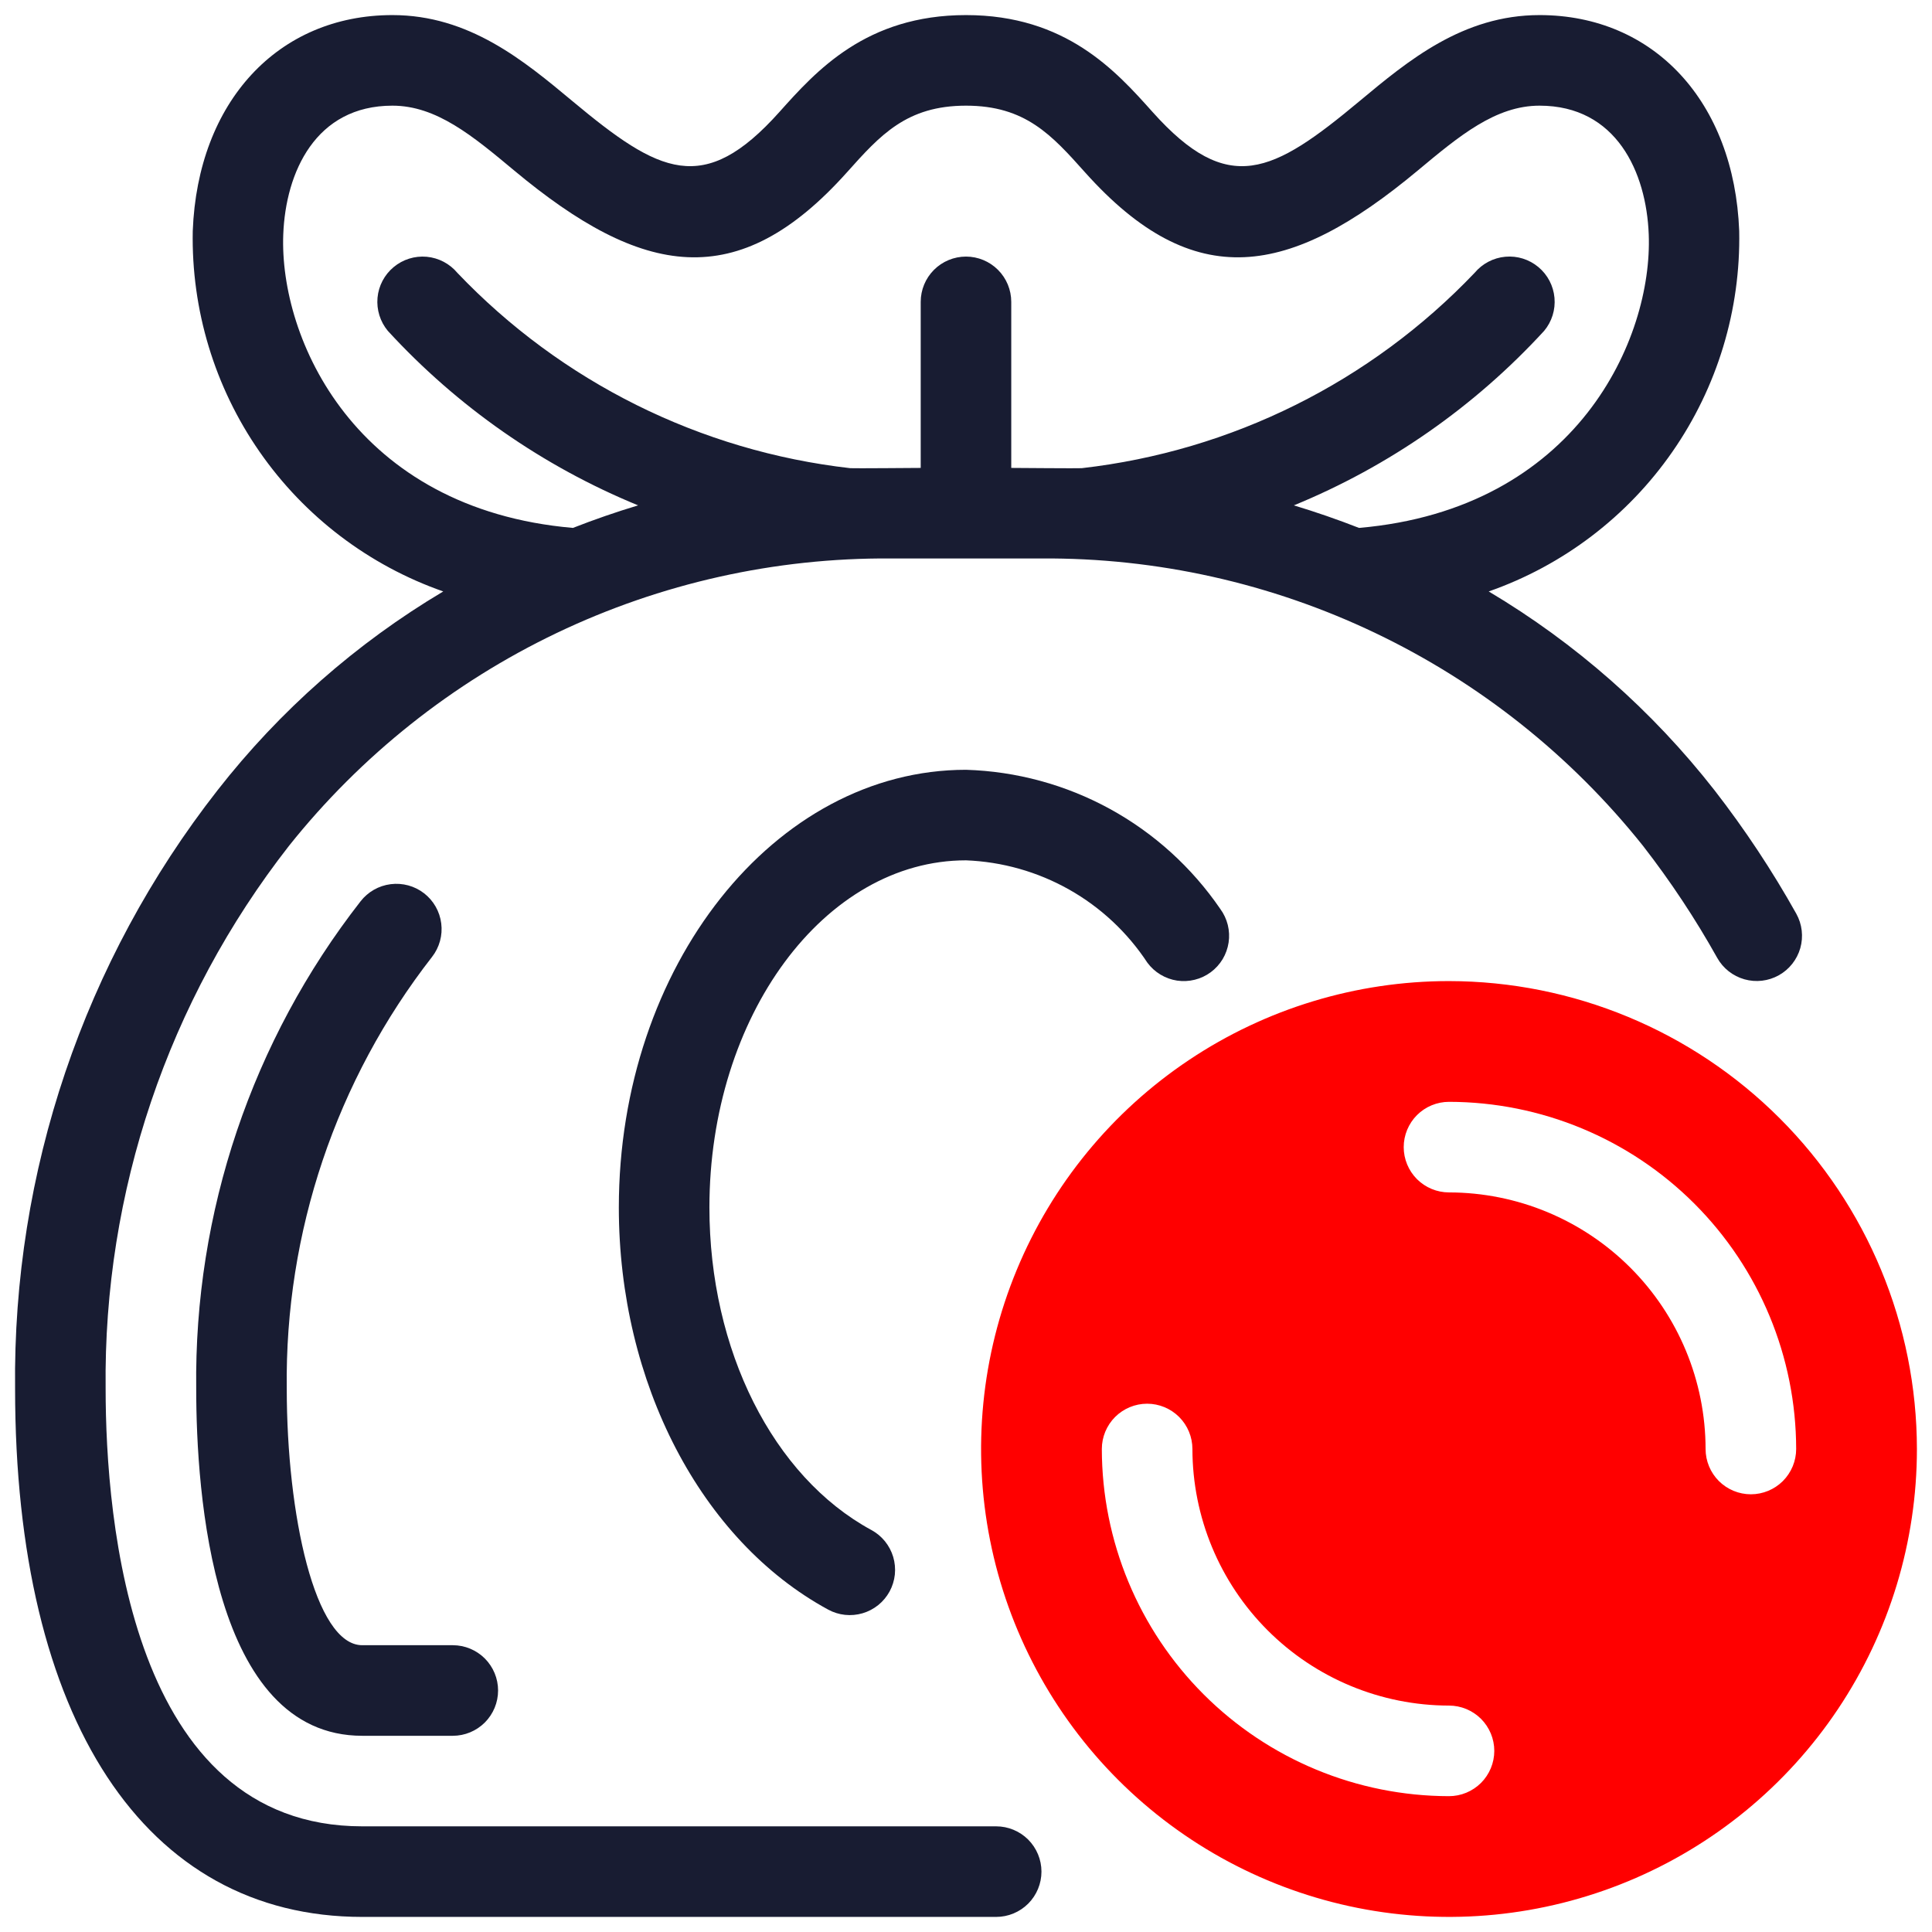
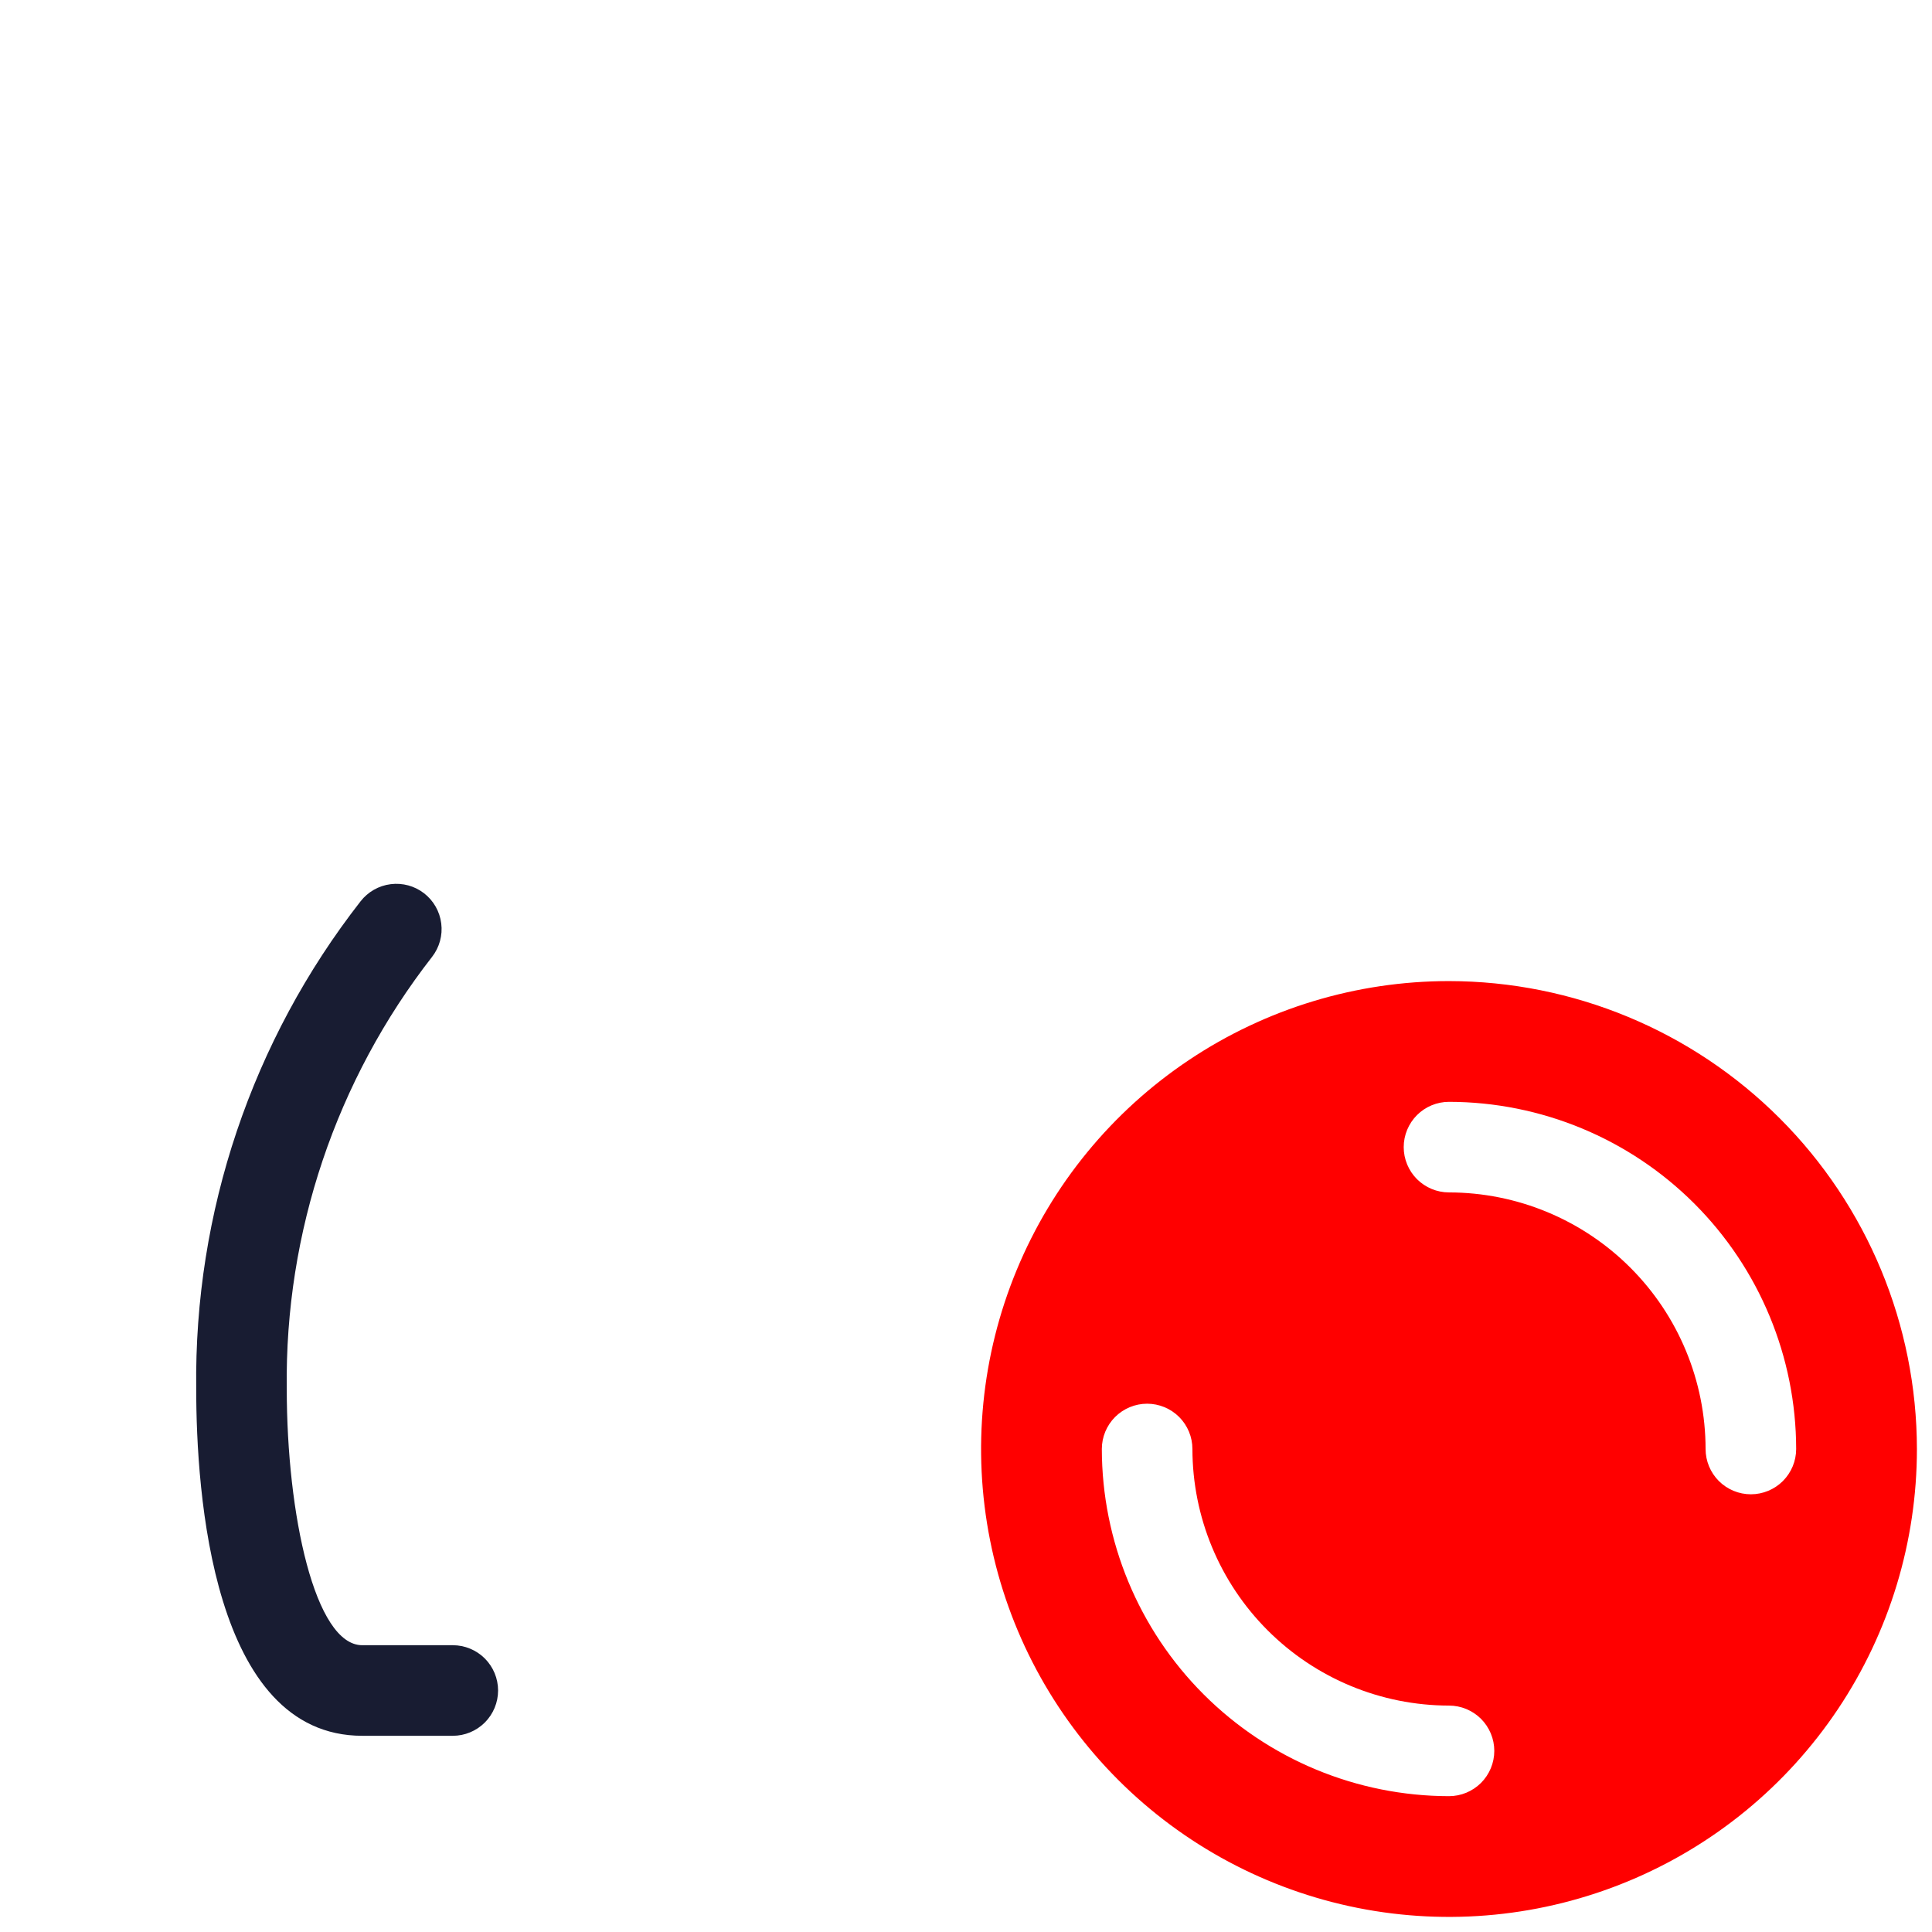
<svg xmlns="http://www.w3.org/2000/svg" width="52" height="52" viewBox="0 0 52 52" fill="none">
  <g clip-path="url(#clip0_0_8037)">
    <path d="M39 26.406C36.509 26.406 34.074 27.145 32.003 28.529C29.932 29.913 28.318 31.879 27.365 34.181C26.412 36.482 26.162 39.014 26.648 41.457C27.134 43.9 28.334 46.144 30.095 47.905C31.856 49.666 34.1 50.866 36.543 51.352C38.986 51.838 41.518 51.588 43.819 50.635C46.121 49.682 48.087 48.068 49.471 45.997C50.855 43.926 51.594 41.491 51.594 39C51.59 35.661 50.262 32.46 47.901 30.099C45.54 27.738 42.339 26.41 39 26.406ZM39 48.344C36.523 48.341 34.148 47.356 32.396 45.604C30.644 43.852 29.659 41.477 29.656 39C29.656 38.677 29.785 38.367 30.013 38.138C30.242 37.91 30.552 37.781 30.875 37.781C31.198 37.781 31.508 37.91 31.737 38.138C31.965 38.367 32.094 38.677 32.094 39C32.096 40.831 32.824 42.586 34.119 43.881C35.414 45.176 37.169 45.904 39 45.906C39.323 45.906 39.633 46.035 39.862 46.263C40.09 46.492 40.219 46.802 40.219 47.125C40.219 47.448 40.09 47.758 39.862 47.987C39.633 48.215 39.323 48.344 39 48.344ZM47.125 40.219C46.802 40.219 46.492 40.09 46.263 39.862C46.035 39.633 45.906 39.323 45.906 39C45.904 37.169 45.176 35.414 43.881 34.119C42.586 32.824 40.831 32.096 39 32.094C38.677 32.094 38.367 31.965 38.138 31.737C37.91 31.508 37.781 31.198 37.781 30.875C37.781 30.552 37.91 30.242 38.138 30.013C38.367 29.785 38.677 29.656 39 29.656C41.477 29.659 43.852 30.644 45.604 32.396C47.356 34.148 48.341 36.523 48.344 39C48.344 39.323 48.215 39.633 47.987 39.862C47.758 40.09 47.448 40.219 47.125 40.219Z" fill="#FF0000" />
-     <path d="M48.348 24.594C47.699 23.433 46.963 22.322 46.147 21.271C44.47 19.126 42.409 17.311 40.069 15.919C42.072 15.218 43.802 13.902 45.012 12.16C46.223 10.418 46.852 8.338 46.811 6.217C46.678 2.741 44.518 0.406 41.437 0.406C39.371 0.406 37.896 1.635 36.594 2.72C34.253 4.672 33.061 5.294 31.021 3.014C30.037 1.913 28.689 0.406 26 0.406C23.31 0.406 21.963 1.913 20.978 3.014C18.939 5.293 17.747 4.673 15.405 2.72C14.103 1.635 12.628 0.406 10.562 0.406C7.481 0.406 5.321 2.741 5.188 6.217C5.147 8.338 5.776 10.418 6.987 12.16C8.198 13.903 9.928 15.218 11.93 15.919C9.59 17.311 7.529 19.126 5.853 21.272C2.261 25.865 0.34 31.544 0.406 37.375C0.406 46.278 3.899 51.594 9.75 51.594H26.812C27.135 51.594 27.445 51.465 27.674 51.237C27.902 51.008 28.031 50.698 28.031 50.375C28.031 50.052 27.902 49.742 27.674 49.513C27.445 49.285 27.135 49.156 26.812 49.156H9.75C3.516 49.156 2.843 40.917 2.843 37.375C2.781 32.086 4.522 26.934 7.778 22.766C9.716 20.336 12.18 18.377 14.984 17.037C17.788 15.697 20.86 15.011 23.968 15.031H28.031C31.139 15.011 34.211 15.697 37.015 17.037C39.819 18.376 42.283 20.335 44.221 22.765C44.962 23.719 45.63 24.727 46.219 25.781C46.377 26.063 46.64 26.27 46.951 26.358C47.261 26.446 47.594 26.407 47.876 26.25C48.158 26.093 48.366 25.83 48.455 25.52C48.543 25.209 48.505 24.876 48.348 24.594ZM27.218 12.594V8.125C27.218 7.802 27.09 7.492 26.861 7.263C26.633 7.035 26.323 6.906 26 6.906C25.677 6.906 25.366 7.035 25.138 7.263C24.909 7.492 24.781 7.802 24.781 8.125V12.594C24.711 12.594 22.954 12.609 22.884 12.601C18.853 12.143 15.11 10.282 12.311 7.345C12.104 7.097 11.807 6.941 11.485 6.911C11.163 6.882 10.843 6.982 10.595 7.189C10.346 7.396 10.19 7.693 10.161 8.014C10.132 8.336 10.232 8.657 10.438 8.905C12.312 10.946 14.611 12.55 17.175 13.602C16.581 13.781 15.996 13.983 15.42 14.209C9.545 13.699 7.516 9.107 7.624 6.31C7.688 4.635 8.494 2.844 10.562 2.844C11.746 2.844 12.718 3.654 13.844 4.593C17.283 7.458 19.856 7.923 22.795 4.639C23.692 3.636 24.401 2.844 26 2.844C27.599 2.844 28.308 3.636 29.204 4.639C32.142 7.922 34.715 7.459 38.155 4.593C39.281 3.654 40.253 2.844 41.437 2.844C43.506 2.844 44.312 4.635 44.376 6.31C44.483 9.107 42.455 13.699 36.579 14.209C36.004 13.984 35.419 13.782 34.825 13.602C37.388 12.55 39.688 10.946 41.561 8.905C41.768 8.657 41.868 8.337 41.839 8.015C41.81 7.693 41.655 7.396 41.407 7.189C41.159 6.981 40.839 6.881 40.517 6.91C40.195 6.939 39.898 7.095 39.69 7.343C36.891 10.281 33.148 12.142 29.115 12.601C29.045 12.609 27.289 12.594 27.218 12.594Z" fill="#181C32" />
    <path d="M11.414 24.043C11.159 23.845 10.835 23.757 10.514 23.798C10.194 23.838 9.902 24.005 9.704 24.26C6.783 28.002 5.223 32.628 5.281 37.375C5.281 40.185 5.716 46.719 9.75 46.719H12.187C12.51 46.719 12.82 46.59 13.049 46.362C13.277 46.133 13.406 45.823 13.406 45.5C13.406 45.177 13.277 44.867 13.049 44.638C12.82 44.41 12.51 44.281 12.187 44.281H9.75C8.478 44.281 7.718 40.769 7.718 37.375C7.665 33.169 9.044 29.071 11.63 25.753C11.828 25.498 11.917 25.174 11.876 24.854C11.836 24.533 11.67 24.241 11.414 24.043Z" fill="#181C32" />
-     <path d="M26 20.719C20.848 20.719 16.656 26.004 16.656 32.5C16.656 37.215 18.867 41.464 22.289 43.322C22.429 43.399 22.584 43.447 22.743 43.464C22.902 43.481 23.064 43.466 23.217 43.421C23.371 43.376 23.514 43.3 23.639 43.2C23.764 43.099 23.867 42.974 23.944 42.834C24.02 42.693 24.068 42.538 24.085 42.379C24.101 42.219 24.086 42.058 24.041 41.905C23.995 41.751 23.919 41.608 23.818 41.483C23.717 41.359 23.593 41.256 23.452 41.18C20.804 39.742 19.094 36.335 19.094 32.5C19.094 27.348 22.192 23.156 26 23.156C26.974 23.194 27.926 23.463 28.775 23.942C29.624 24.421 30.346 25.096 30.882 25.911C30.977 26.04 31.097 26.149 31.234 26.231C31.371 26.314 31.523 26.369 31.681 26.393C31.839 26.416 32.001 26.409 32.156 26.37C32.312 26.332 32.458 26.263 32.587 26.168C32.715 26.073 32.824 25.954 32.907 25.817C32.989 25.68 33.044 25.527 33.068 25.369C33.092 25.211 33.084 25.05 33.046 24.894C33.007 24.739 32.939 24.593 32.844 24.464C32.078 23.345 31.06 22.422 29.871 21.771C28.681 21.12 27.355 20.76 26 20.719Z" fill="#181C32" />
  </g>
  <defs>
    <clipPath id="clip0_0_8037">
      <rect width="52" height="52" fill="white" />
    </clipPath>
  </defs>
</svg>